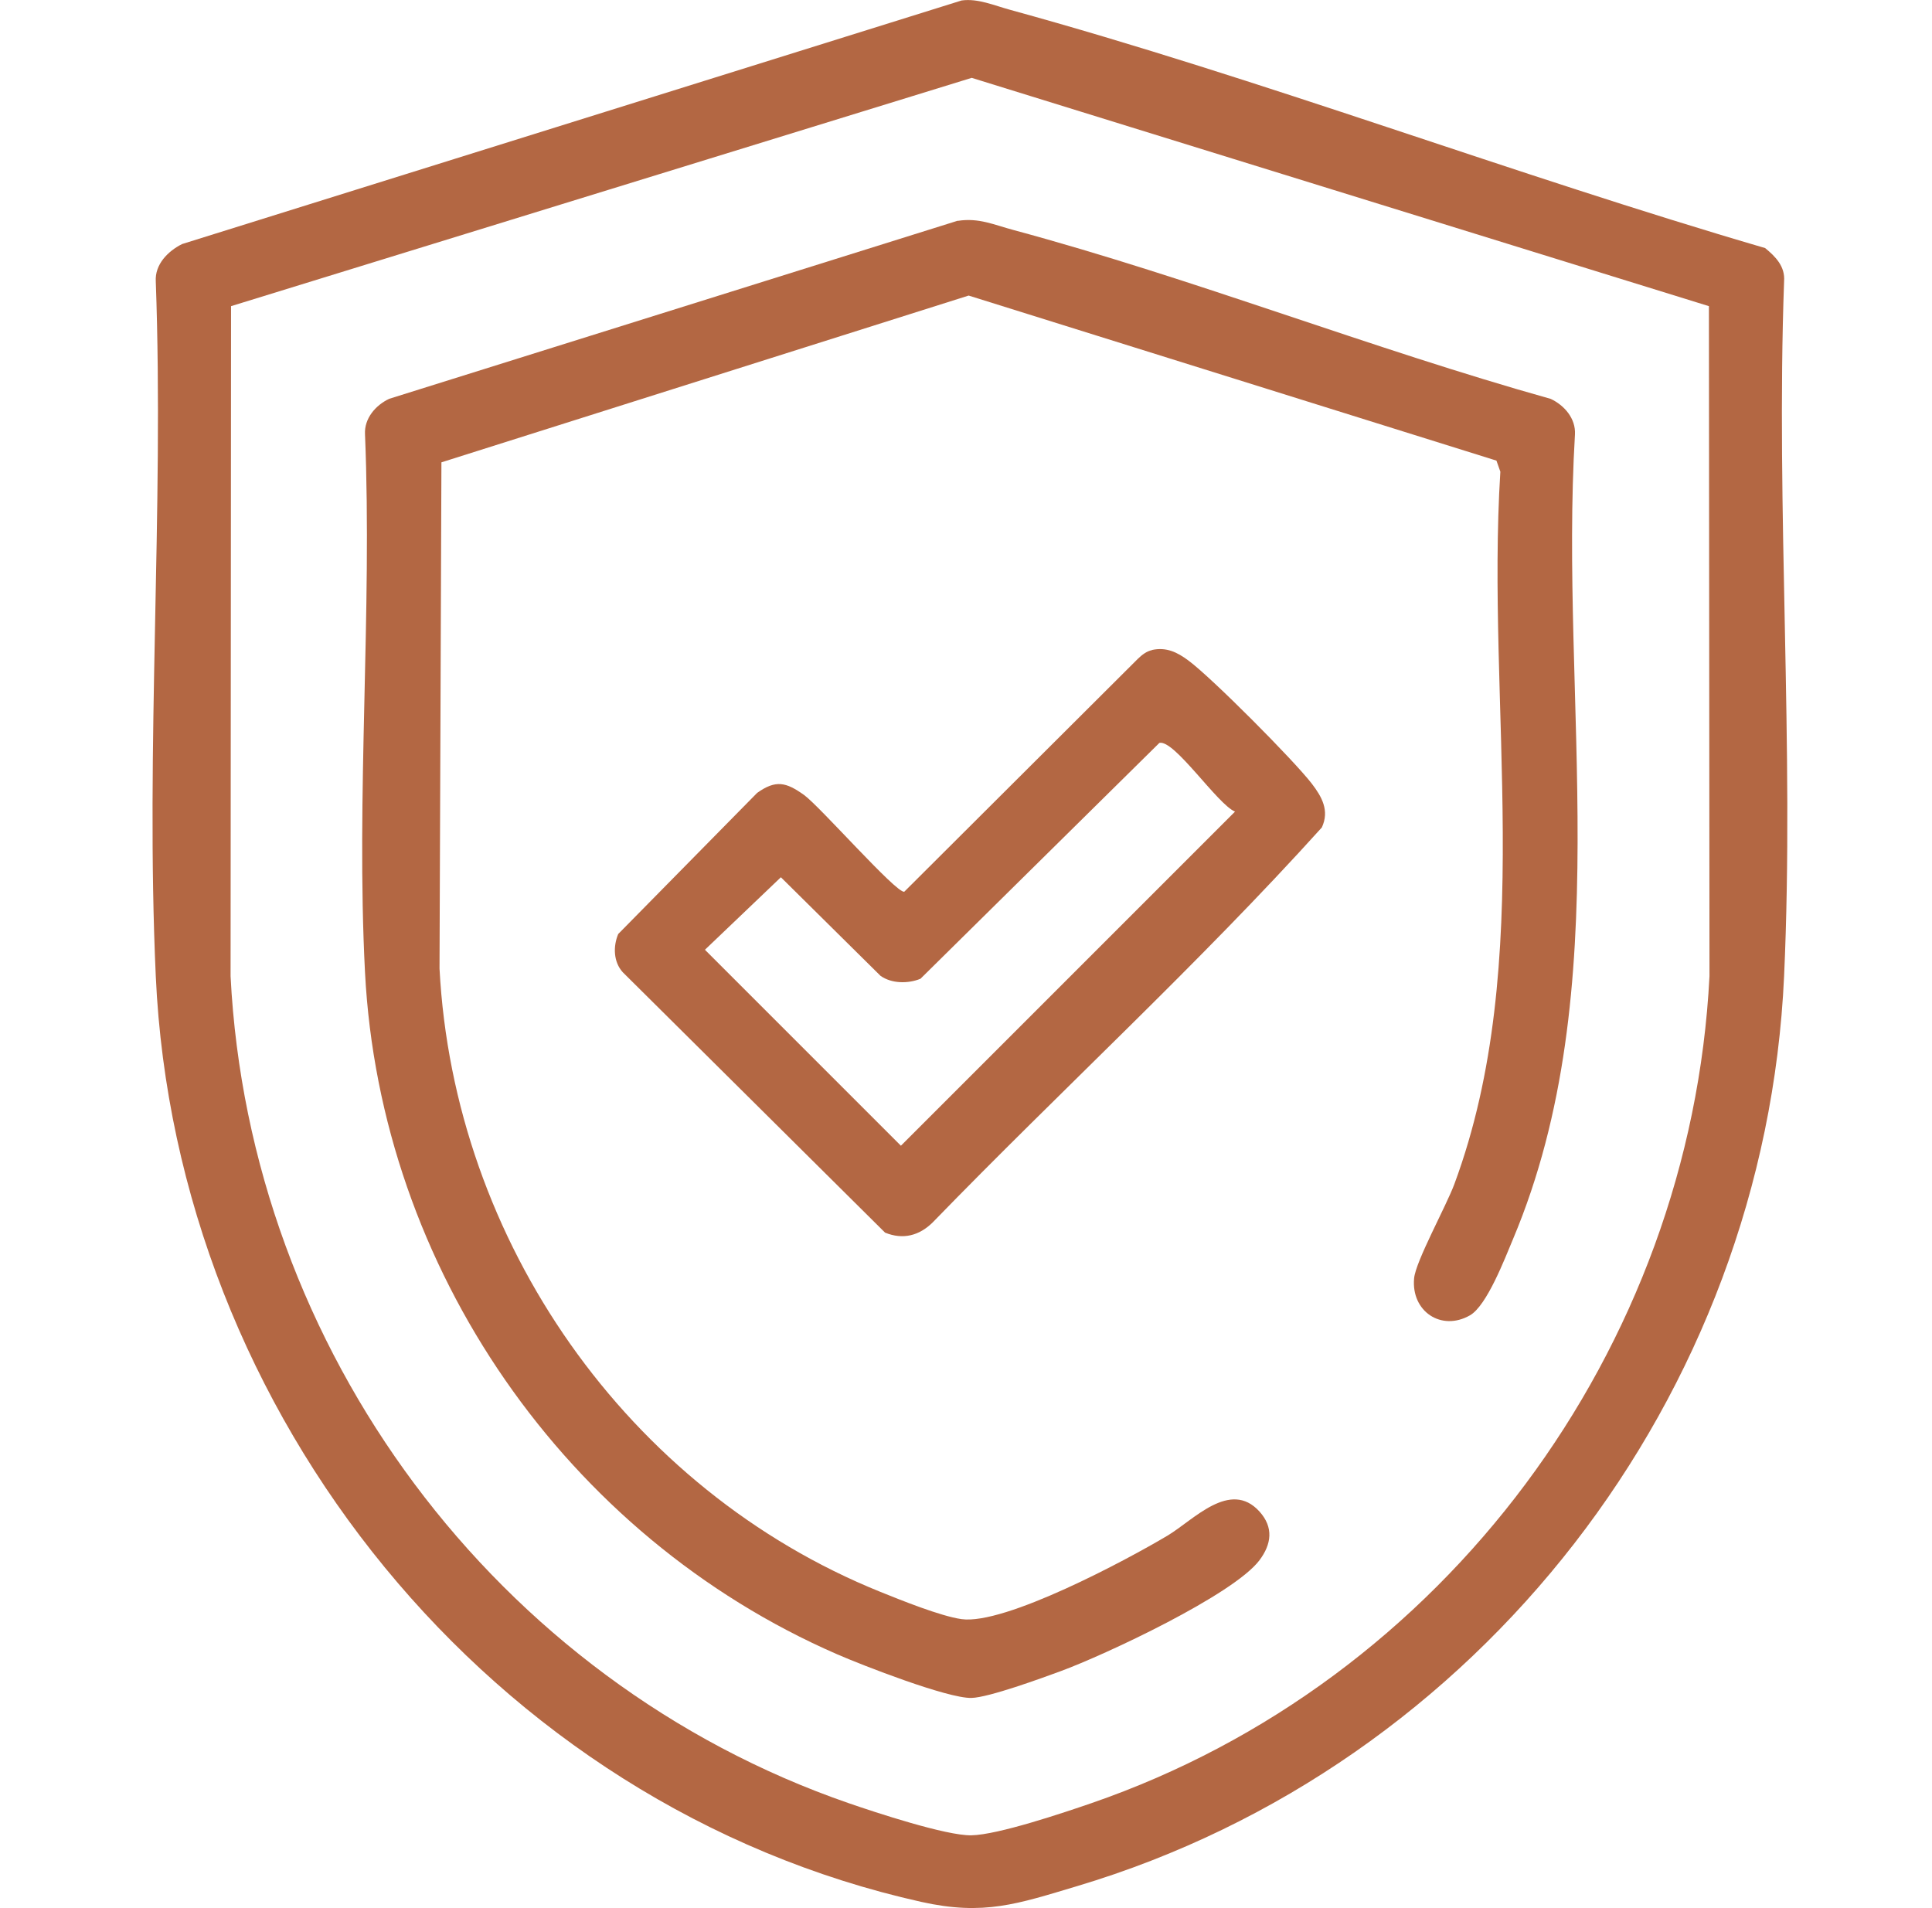
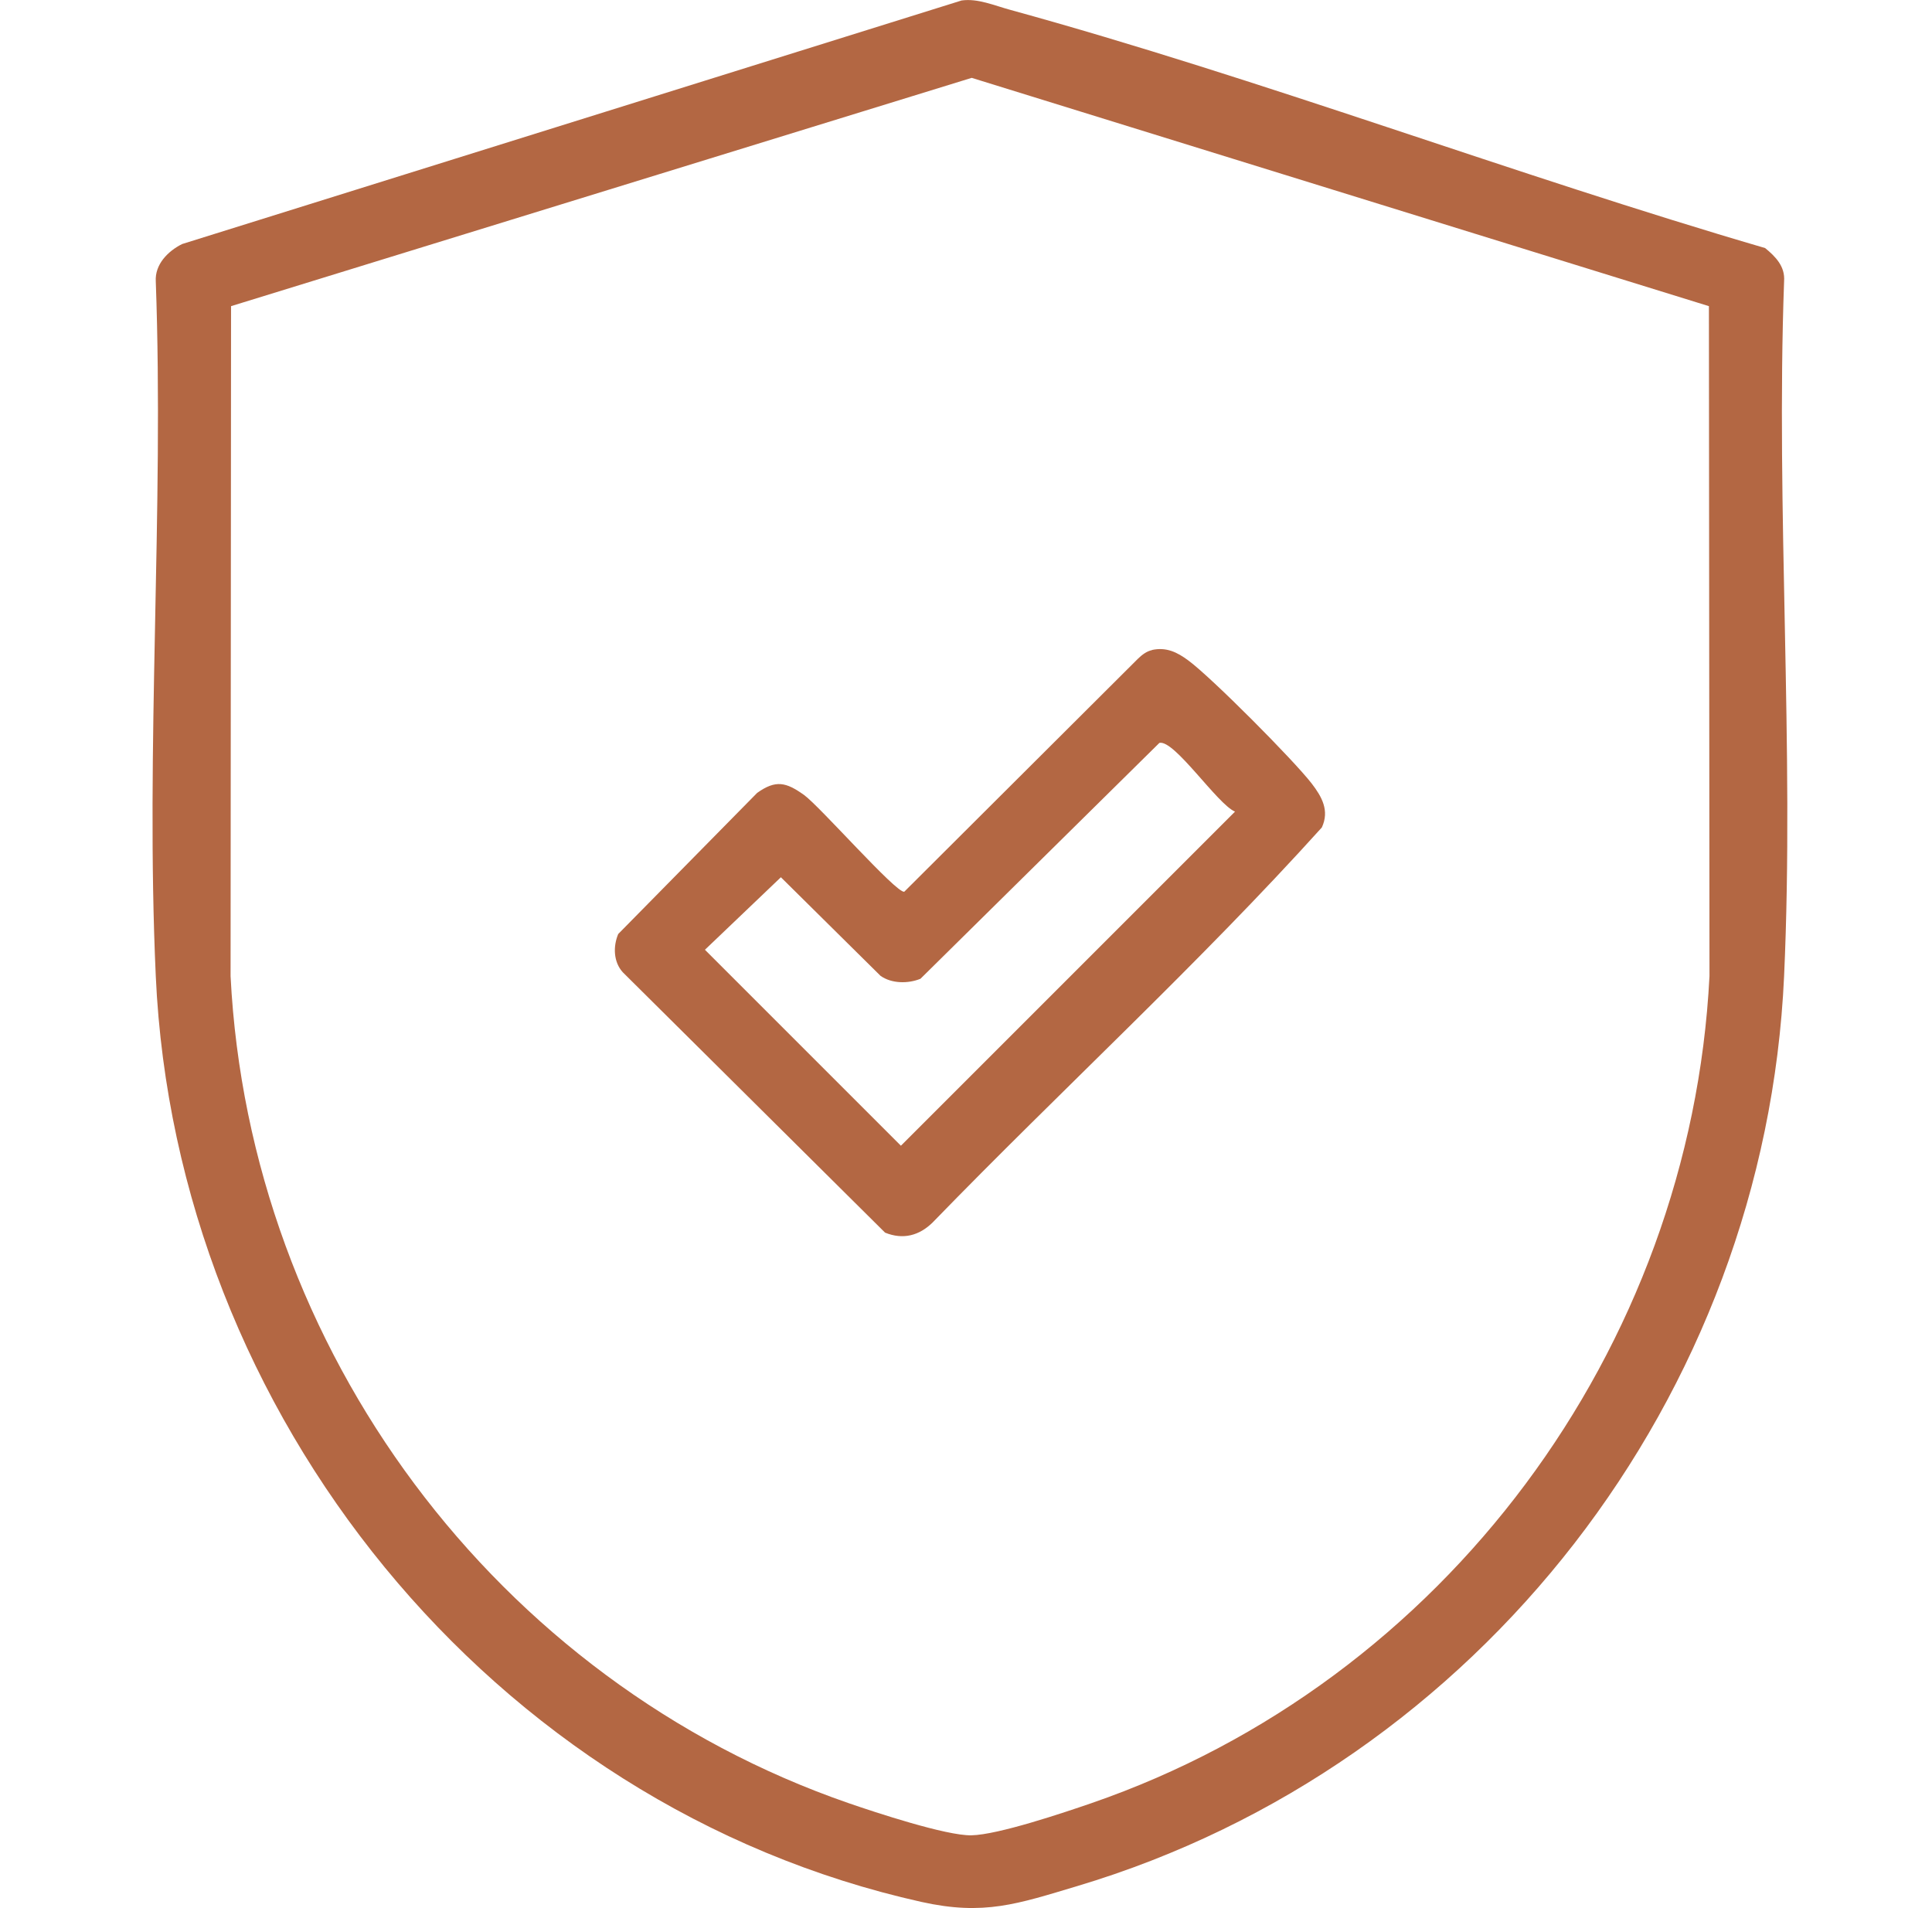
<svg xmlns="http://www.w3.org/2000/svg" width="81" height="80" viewBox="0 0 81 80" fill="none">
  <path d="M40.315 0.02C40.995 -0.076 41.687 0.232 42.351 0.412C52.931 3.32 63.459 7.32 74.003 10.4C74.443 10.76 74.847 11.172 74.799 11.792C74.451 21.416 75.235 31.332 74.799 40.924C73.999 58.528 62.027 74.032 45.167 79.076C42.651 79.828 41.255 80.324 38.627 79.74C20.595 75.72 7.367 59.296 6.531 40.924C6.095 31.336 6.879 21.416 6.531 11.792C6.491 11.088 7.035 10.532 7.635 10.232L40.315 0.02ZM71.647 12.836L40.739 3.264L9.687 12.836L9.667 40.928C10.459 56.572 20.795 70.488 35.579 75.6C36.703 75.988 39.671 76.968 40.723 76.948C41.843 76.928 44.595 76 45.759 75.6C60.539 70.504 70.875 56.568 71.671 40.928L71.647 12.84V12.836Z" fill="#B36743" />
-   <path d="M40.155 9.26C41.039 9.12 41.679 9.428 42.507 9.648C50.079 11.692 57.459 14.604 65.015 16.724C65.591 16.996 66.067 17.548 66.031 18.212C65.367 29.336 67.855 41.448 63.435 51.948C63.095 52.756 62.339 54.744 61.627 55.148C60.427 55.832 59.159 54.98 59.287 53.596C59.351 52.884 60.631 50.572 60.975 49.644C64.427 40.332 62.291 29.548 62.903 19.776L62.739 19.312L40.611 12.392L18.507 19.384L18.427 40.608C19.023 52.04 26.303 62.46 36.907 66.74C37.779 67.092 39.435 67.76 40.311 67.884C42.123 68.14 47.243 65.4 48.947 64.384C50.039 63.732 51.571 62.016 52.803 63.372C53.403 64.036 53.311 64.74 52.803 65.416C51.707 66.868 46.307 69.392 44.463 70.068C43.671 70.36 41.447 71.172 40.731 71.188C39.739 71.216 36.155 69.82 35.083 69.352C23.739 64.408 15.943 53.172 15.303 40.764C14.923 33.364 15.607 25.644 15.303 18.208C15.267 17.544 15.747 16.988 16.319 16.72L40.159 9.252L40.155 9.26Z" fill="#B36743" />
  <path d="M48.295 27.252C48.899 27.12 49.355 27.344 49.823 27.692C50.791 28.404 54.239 31.872 54.995 32.852C55.419 33.404 55.747 33.984 55.419 34.692C50.251 40.42 44.495 45.696 39.103 51.252C38.543 51.804 37.863 51.988 37.107 51.68L26.111 40.764C25.719 40.332 25.699 39.684 25.919 39.16L31.743 33.244C32.527 32.684 32.959 32.796 33.707 33.328C34.371 33.804 37.567 37.448 37.911 37.388L47.715 27.612C47.883 27.452 48.071 27.304 48.303 27.256L48.295 27.252ZM48.603 31.152L38.591 41.036C38.075 41.248 37.379 41.244 36.915 40.912L32.739 36.78L29.555 39.82L37.771 48.036L51.779 34.028C51.043 33.728 49.227 30.984 48.603 31.148V31.152Z" fill="#B36743" />
</svg>